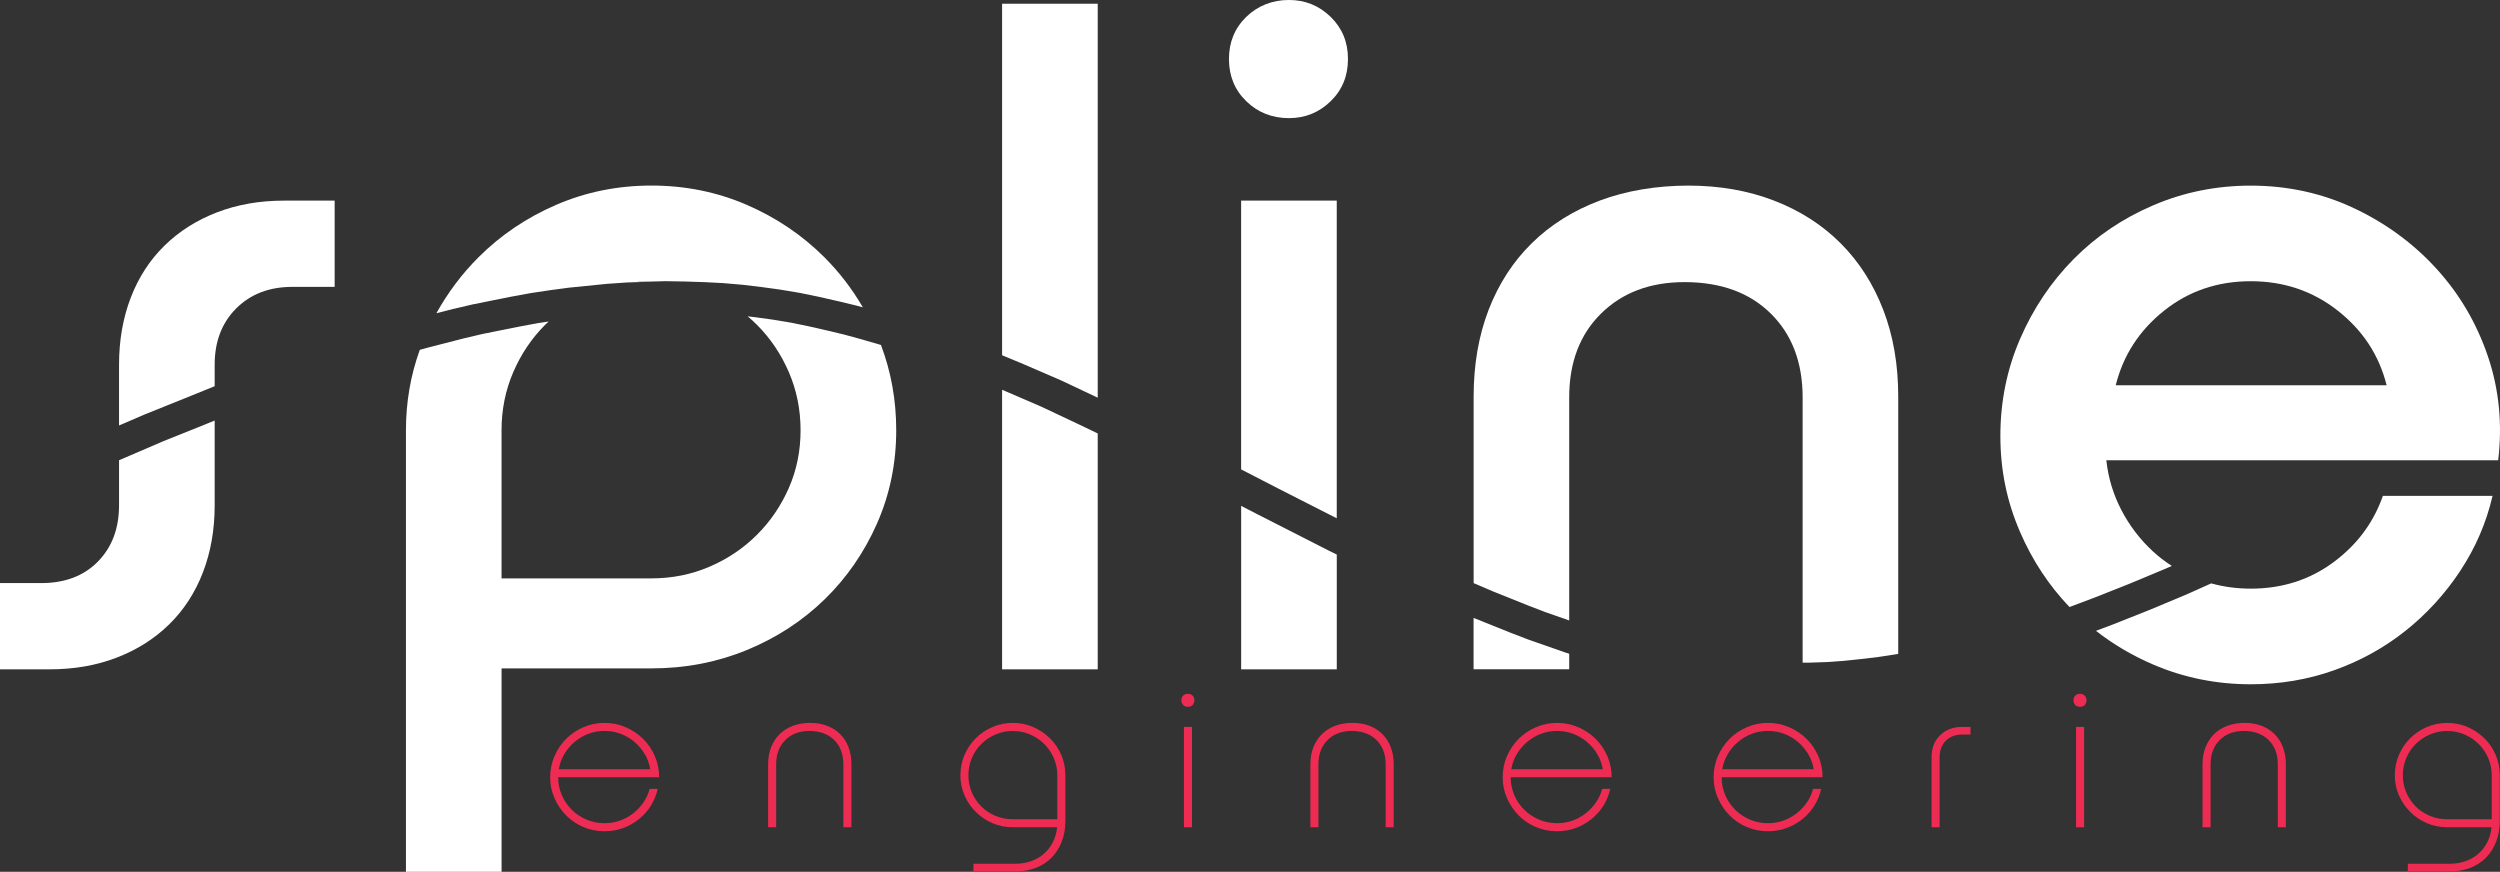
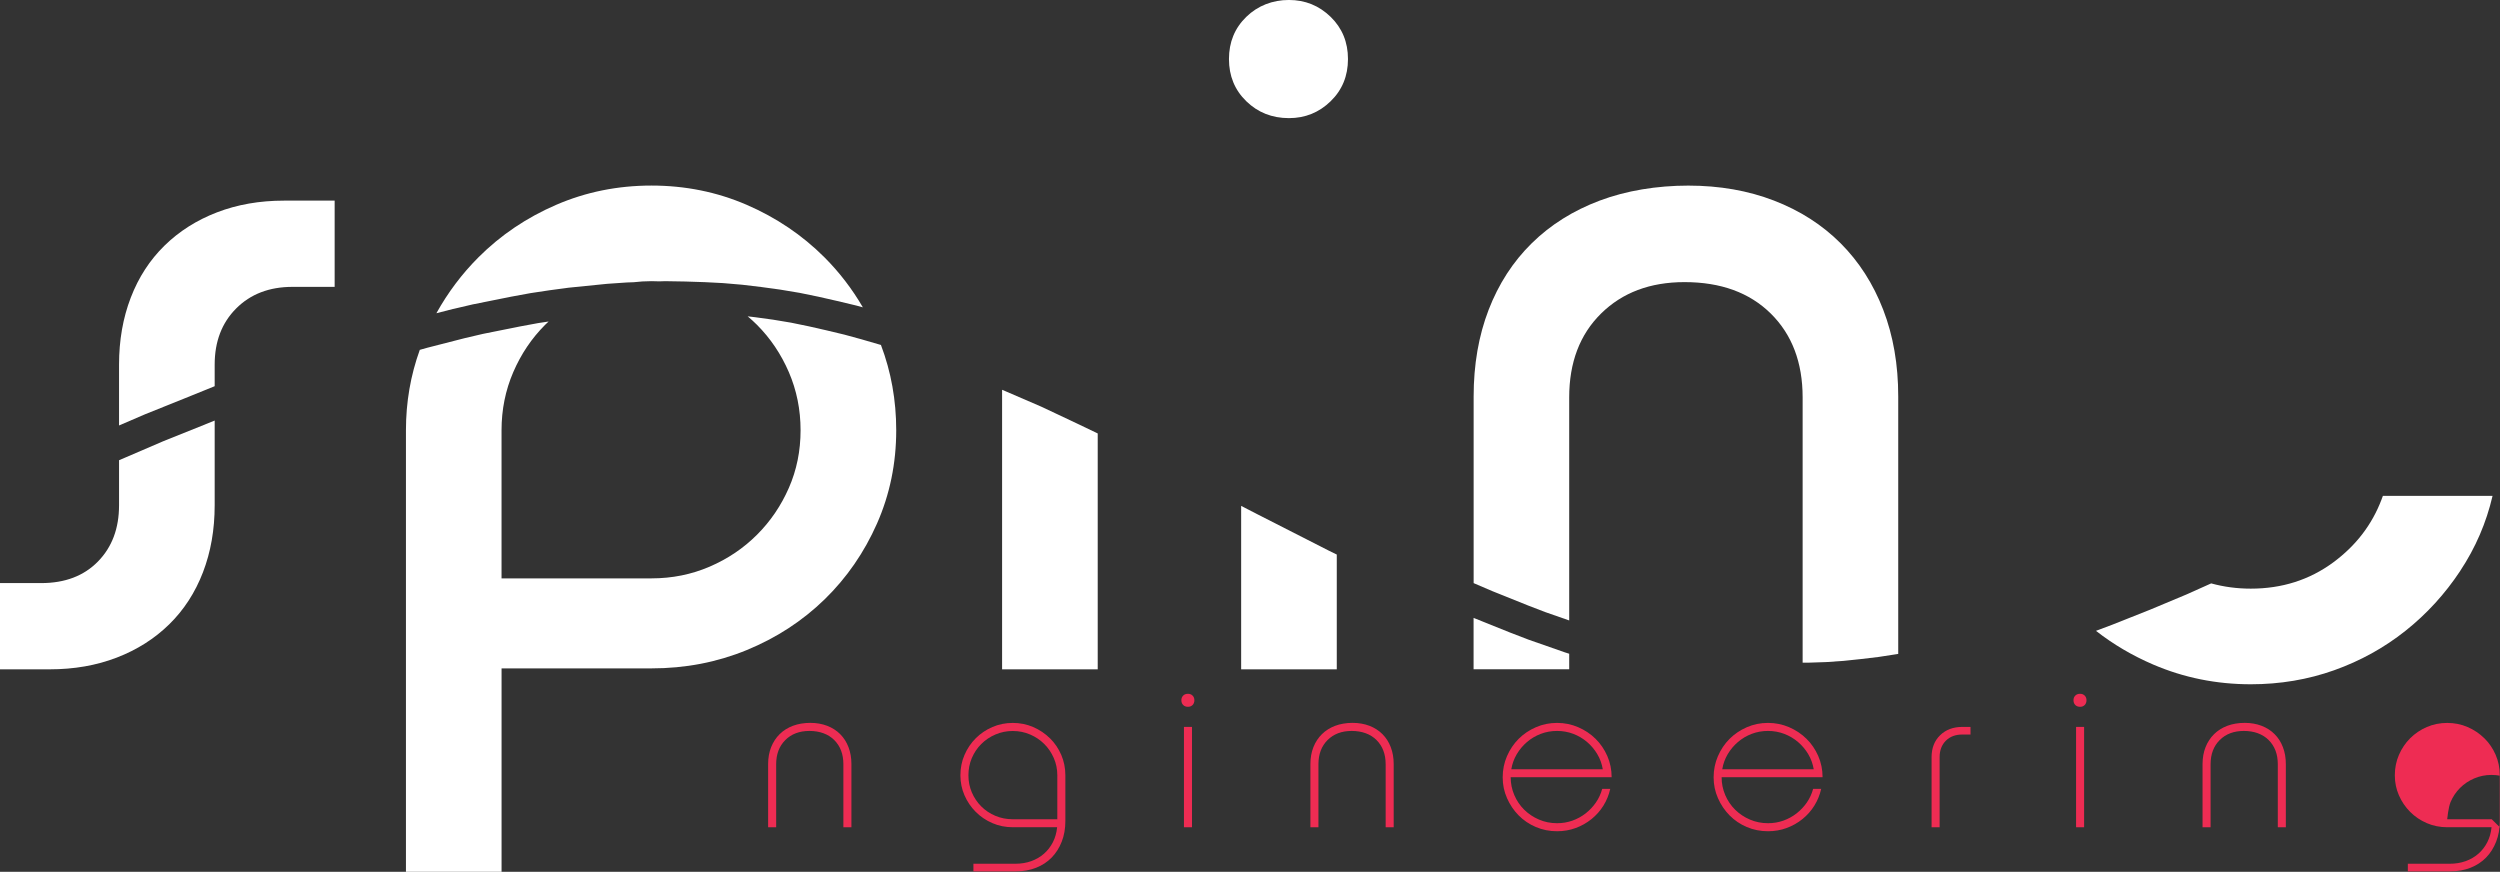
<svg xmlns="http://www.w3.org/2000/svg" id="Layer_1" version="1.1" viewBox="0 0 889.96 310.34">
  <rect x="0" y="0" width="889.96" height="310.34" fill="#333333" stroke="none" />
  <defs>
    <style>
      .st0 {
        fill: #fff;
      }

      .st1 {
        fill: #ee2c53;
      }
    </style>
  </defs>
  <g>
-     <path class="st0" d="M225.55,100.49l9.17-.31c-.92-.05-1.85-.07-2.79-.07-2.16,0-4.28.14-6.38.38Z" />
    <path class="st0" d="M51.65,147.47l13.69-5.5,11.08-4.49v-7.67c0-8.23,2.55-14.9,7.67-20.02s11.79-7.67,20.02-7.67h15.02v-30.7h-18.02c-8.68,0-16.63,1.39-23.86,4.17-7.23,2.78-13.46,6.73-18.69,11.85-5.23,5.12-9.23,11.29-12.01,18.52-2.78,7.23-4.17,15.18-4.17,23.86v21.64l9.09-3.91c.06-.02.12-.05.18-.07Z" />
    <path class="st0" d="M58.02,157.11l-13.46,5.79-2.18.93v16.04c0,8.23-2.5,14.91-7.51,20.02-5.01,5.12-11.74,7.68-20.19,7.68H0v30.7h17.69c8.68,0,16.63-1.39,23.86-4.17,7.23-2.78,13.46-6.73,18.69-11.85,5.22-5.12,9.23-11.29,12.01-18.52,2.78-7.23,4.17-15.18,4.17-23.86v-30.16l-4.77,1.93-13.63,5.47Z" />
    <path class="st0" d="M306.94,120.86l-6.37-1.74-6.43-1.54-6.24-1.42-6.32-1.3-6.43-1.07-6.36-.87-2.63-.31c1.14.96,2.25,1.96,3.31,3.02,4.78,4.79,8.56,10.4,11.35,16.85,2.78,6.46,4.17,13.35,4.17,20.69s-1.39,14.18-4.17,20.52c-2.78,6.34-6.56,11.9-11.35,16.68-4.79,4.79-10.4,8.57-16.85,11.35-6.46,2.78-13.35,4.17-20.69,4.17h-53.39v-52.72c0-7.34,1.39-14.23,4.17-20.69,2.78-6.45,6.56-12.07,11.35-16.85.4-.4.82-.79,1.24-1.18l-3.69.56-6.5,1.2-13.21,2.65-6.49,1.52-13.37,3.43-2.6.73c-3.27,9.04-4.93,18.58-4.93,28.63v157.17h34.04v-72.41h53.39c12.01,0,23.3-2.17,33.87-6.51,10.56-4.34,19.8-10.34,27.7-18.02,7.89-7.68,14.12-16.69,18.69-27.03,4.56-10.34,6.84-21.41,6.84-33.2,0-10.7-1.82-20.82-5.44-30.37l-.23-.07-6.41-1.86Z" />
    <path class="st0" d="M161.37,109.98l6.7-1.57c.09-.02.17-.04.26-.06l13.41-2.69s.09-.02.14-.03l6.7-1.23c.09-.02.18-.03.28-.05l6.7-1.01s.09-.01.14-.02l6.7-.9c.09-.01.19-.02.29-.03l13.41-1.35c.09,0,.19-.02.28-.02l6.56-.45c.1,0,.2-.01.3-.02l2.3-.08c2.09-.24,4.22-.38,6.38-.38.94,0,1.87.02,2.79.07l1.94-.06c.15,0,.3,0,.44,0l6.56.11s.1,0,.14,0l6.7.22c.05,0,.1,0,.16,0l6.56.34c.1,0,.2.01.3.02l6.56.56c.1,0,.2.02.29.03l6.56.78s.1.01.14.02l6.56.9c.09.01.17.02.25.04l6.71,1.12c.1.02.21.04.31.06l6.56,1.35c.06.01.12.02.17.04l6.42,1.46,6.66,1.59c.09.02.17.04.26.07l2.2.6c-3.81-6.54-8.36-12.49-13.69-17.82-7.9-7.89-17.13-14.12-27.7-18.69-10.57-4.56-21.86-6.84-33.87-6.84s-23.31,2.28-33.87,6.84c-10.57,4.56-19.8,10.79-27.7,18.69-5.9,5.9-10.89,12.54-14.99,19.92l5.83-1.5c.06-.01.11-.03.17-.04Z" />
-     <path class="st0" d="M364.53,129.71l12.98,5.61c.08.03.15.07.23.1l12.84,6.06.19.09V1.33h-34.04v125.14l7.69,3.19s.07.03.1.04Z" />
    <polygon class="st0" points="370.73 144.79 357.92 139.26 356.73 138.76 356.73 238.26 390.77 238.26 390.77 154.3 383.41 150.77 370.73 144.79" />
    <path class="st0" d="M472.99,196l-25.53-13.01-5.63-2.9v58.18h34.04v-40.86l-2.76-1.35s-.07-.04-.11-.05Z" />
-     <polygon class="st0" points="475.86 184.51 475.86 71.41 441.82 71.41 441.82 167.1 455 173.89 475.86 184.51" />
    <path class="st0" d="M458.84,42.05c5.78,0,10.73-2,14.85-6.01,4.11-4,6.17-9.01,6.17-15.02s-2.06-11.01-6.17-15.02c-4.12-4-9.07-6.01-14.85-6.01s-11.07,2-15.18,6.01c-4.12,4-6.17,9.01-6.17,15.02s2.05,11.01,6.17,15.02c4.11,4,9.18,6.01,15.18,6.01Z" />
    <path class="st0" d="M557.24,232.29l-12.84-4.49c-.08-.03-.15-.05-.23-.08l-6.42-2.47s-.07-.03-.11-.04l-12.84-5.16c-.05-.02-.11-.04-.16-.07l-.07-.03v18.31h34.04v-5.54l-1.13-.36c-.08-.03-.16-.05-.24-.08Z" />
    <path class="st0" d="M543.88,215.51l6.25,2.4,8.48,2.96v-79.39c0-12.46,3.78-22.41,11.35-29.87,7.56-7.45,17.46-11.18,29.7-11.18,12.9,0,23.14,3.73,30.7,11.18,7.56,7.46,11.35,17.41,11.35,29.87v94.42h2.07l6.26-.21,6.25-.43,6.2-.65,6.35-.76,6.35-.98.55-.09v-91.63c0-11.35-1.78-21.63-5.34-30.87-3.56-9.23-8.62-17.13-15.18-23.69-6.56-6.56-14.46-11.62-23.69-15.18-9.23-3.56-19.41-5.34-30.53-5.34s-22.08,1.78-31.53,5.34c-9.46,3.56-17.52,8.62-24.19,15.18-6.67,6.56-11.79,14.46-15.35,23.69-3.56,9.23-5.34,19.52-5.34,30.87v66.43l6.6,2.83,12.7,5.1Z" />
    <path class="st0" d="M875.8,203.22c5.45-8.23,9.29-17.13,11.51-26.7h-39.04c-.04.13-.1.25-.14.38-.08.31-.19.61-.33.9-3.41,8.99-9.14,16.46-17.21,22.41-8.46,6.23-18.24,9.34-29.37,9.34-4.87,0-9.56-.63-14.08-1.87l-8.55,3.83c-.06.03-.12.05-.17.08l-13.12,5.49s-.09.04-.13.05l-13.27,5.27s-.09.04-.13.05l-5.64,2.12c6.12,4.78,12.91,8.8,20.4,12.01,10.9,4.67,22.47,7.01,34.71,7.01,10.45,0,20.36-1.67,29.7-5s17.8-8.01,25.36-14.02c7.56-6.01,14.07-13.12,19.52-21.36Z" />
-     <path class="st0" d="M758.86,207.47l12.97-5.43,1.3-.58c-2.42-1.55-4.68-3.29-6.79-5.24-4.56-4.22-8.29-9.12-11.18-14.68-2.89-5.56-4.67-11.46-5.34-17.69h139.49c1.55-12.9.33-25.25-3.67-37.04-4-11.79-10.13-22.19-18.35-31.2-8.23-9.01-18.02-16.18-29.37-21.52-11.35-5.34-23.58-8.01-36.71-8.01-12.24,0-23.81,2.34-34.71,7.01-10.9,4.67-20.36,11.07-28.37,19.19-8.01,8.12-14.35,17.58-19.02,28.37-4.67,10.79-7.01,22.31-7.01,34.54s2.34,23.42,7.01,34.2c4.39,10.14,10.26,19.02,17.59,26.7l9.01-3.39,13.13-5.22ZM770.35,110.62c8.79-7.01,19.07-10.51,30.87-10.51s22.13,3.5,31.03,10.51c8.9,7.01,14.68,15.85,17.35,26.53h-96.44c2.67-10.68,8.4-19.52,17.19-26.53Z" />
    <path class="st0" d="M848.13,176.91c-.11.3-.22.6-.33.9.14-.29.26-.6.33-.9Z" />
  </g>
  <g>
-     <path class="st1" d="M233.11,269.16c-1.03-2.36-2.42-4.41-4.18-6.14-1.76-1.74-3.82-3.12-6.18-4.14s-4.87-1.54-7.54-1.54-5.18.51-7.54,1.54-4.41,2.41-6.14,4.14-3.12,3.79-4.14,6.14-1.54,4.87-1.54,7.54.51,5.1,1.54,7.43c1.02,2.33,2.41,4.38,4.14,6.14,1.74,1.76,3.79,3.14,6.14,4.14s4.87,1.5,7.54,1.5c2.33,0,4.54-.38,6.61-1.14,2.07-.76,3.95-1.82,5.64-3.18,1.69-1.36,3.11-2.95,4.25-4.79,1.14-1.83,1.95-3.82,2.43-5.97h-2.86c-.48,1.76-1.23,3.38-2.25,4.86-1.02,1.48-2.24,2.76-3.64,3.86-1.41,1.1-2.96,1.95-4.68,2.57s-3.55.93-5.5.93c-2.29,0-4.43-.43-6.43-1.29-2-.86-3.75-2.02-5.25-3.5-1.5-1.48-2.68-3.21-3.54-5.22s-1.29-4.12-1.29-6.36h35.94c0-2.67-.51-5.18-1.54-7.54ZM198.92,273.84c.33-1.95.99-3.75,1.96-5.39.98-1.64,2.19-3.08,3.64-4.32,1.45-1.24,3.08-2.2,4.89-2.89,1.81-.69,3.74-1.04,5.79-1.04s3.98.35,5.79,1.04c1.81.69,3.44,1.66,4.89,2.89,1.45,1.24,2.67,2.68,3.64,4.32.98,1.64,1.63,3.44,1.96,5.39h-32.58Z" />
    <path class="st1" d="M299.09,261.34c-1.29-1.29-2.83-2.27-4.64-2.97-1.81-.69-3.81-1.04-6-1.04s-4.35.35-6.18,1.04c-1.83.69-3.41,1.68-4.72,2.97-1.31,1.29-2.32,2.83-3.04,4.64-.71,1.81-1.07,3.81-1.07,6v22.51h2.86v-22.43c0-3.57,1.08-6.44,3.25-8.61,2.17-2.17,5.04-3.25,8.61-3.25s6.66,1.08,8.82,3.25c2.17,2.17,3.25,5.04,3.25,8.61v22.43h2.86v-22.51c0-2.19-.35-4.19-1.04-6-.69-1.81-1.68-3.36-2.97-4.64Z" />
    <path class="st1" d="M373.75,262.81c-1.71-1.69-3.7-3.02-5.97-4-2.26-.98-4.68-1.46-7.25-1.46s-4.99.49-7.25,1.46c-2.26.98-4.24,2.31-5.93,4s-3.03,3.67-4,5.93c-.98,2.26-1.46,4.68-1.46,7.25s.49,4.91,1.46,7.14c.98,2.24,2.31,4.2,4,5.89,1.69,1.69,3.67,3.03,5.93,4,2.26.98,4.68,1.46,7.25,1.46h15.79c-.19,1.95-.69,3.73-1.5,5.32-.81,1.59-1.87,2.96-3.18,4.11-1.31,1.14-2.82,2.02-4.54,2.64s-3.62.93-5.72.93h-14.86v2.71h15.08c2.67,0,5.08-.43,7.25-1.29,2.17-.86,4.01-2.07,5.54-3.64,1.52-1.57,2.72-3.45,3.57-5.64.86-2.19,1.29-4.62,1.29-7.29v-16.36c0-2.57-.49-4.99-1.46-7.25-.98-2.26-2.32-4.24-4.04-5.93ZM376.39,291.64h-15.86c-2.19,0-4.25-.4-6.18-1.21-1.93-.81-3.61-1.93-5.04-3.36-1.43-1.43-2.55-3.1-3.36-5-.81-1.9-1.21-3.93-1.21-6.07s.4-4.24,1.21-6.14c.81-1.9,1.93-3.57,3.36-5s3.11-2.56,5.04-3.39c1.93-.83,3.99-1.25,6.18-1.25s4.25.42,6.18,1.25c1.93.83,3.61,1.96,5.04,3.39,1.43,1.43,2.56,3.1,3.39,5,.83,1.91,1.25,3.95,1.25,6.14v15.65Z" />
    <rect class="st1" x="421.47" y="258.77" width="2.86" height="35.72" />
    <path class="st1" d="M422.9,246.98c-.71,0-1.29.21-1.71.64-.43.43-.64.98-.64,1.64,0,.71.21,1.29.64,1.71s1,.64,1.71.64c.67,0,1.21-.21,1.64-.64s.64-1,.64-1.71c0-.67-.21-1.21-.64-1.64-.43-.43-.98-.64-1.64-.64Z" />
    <path class="st1" d="M492.13,261.34c-1.29-1.29-2.83-2.27-4.64-2.97-1.81-.69-3.81-1.04-6-1.04s-4.35.35-6.18,1.04c-1.83.69-3.41,1.68-4.72,2.97-1.31,1.29-2.32,2.83-3.04,4.64-.71,1.81-1.07,3.81-1.07,6v22.51h2.86v-22.43c0-3.57,1.08-6.44,3.25-8.61,2.17-2.17,5.04-3.25,8.61-3.25s6.66,1.08,8.82,3.25c2.17,2.17,3.25,5.04,3.25,8.61v22.43h2.86v-22.51c0-2.19-.35-4.19-1.04-6-.69-1.81-1.68-3.36-2.97-4.64Z" />
    <path class="st1" d="M572.19,269.16c-1.03-2.36-2.42-4.41-4.18-6.14-1.76-1.74-3.82-3.12-6.18-4.14s-4.87-1.54-7.54-1.54-5.18.51-7.54,1.54-4.41,2.41-6.14,4.14-3.12,3.79-4.14,6.14-1.54,4.87-1.54,7.54.51,5.1,1.54,7.43c1.02,2.33,2.41,4.38,4.14,6.14,1.74,1.76,3.79,3.14,6.14,4.14s4.87,1.5,7.54,1.5c2.33,0,4.54-.38,6.61-1.14,2.07-.76,3.95-1.82,5.64-3.18,1.69-1.36,3.11-2.95,4.25-4.79,1.14-1.83,1.95-3.82,2.43-5.97h-2.86c-.48,1.76-1.23,3.38-2.25,4.86-1.02,1.48-2.24,2.76-3.64,3.86-1.41,1.1-2.96,1.95-4.68,2.57s-3.55.93-5.5.93c-2.29,0-4.43-.43-6.43-1.29-2-.86-3.75-2.02-5.25-3.5-1.5-1.48-2.68-3.21-3.54-5.22s-1.29-4.12-1.29-6.36h35.94c0-2.67-.51-5.18-1.54-7.54ZM538,273.84c.33-1.95.99-3.75,1.96-5.39.98-1.64,2.19-3.08,3.64-4.32,1.45-1.24,3.08-2.2,4.89-2.89,1.81-.69,3.74-1.04,5.79-1.04s3.98.35,5.79,1.04c1.81.69,3.44,1.66,4.89,2.89,1.45,1.24,2.67,2.68,3.64,4.32.98,1.64,1.63,3.44,1.96,5.39h-32.58Z" />
    <path class="st1" d="M647.28,269.16c-1.03-2.36-2.42-4.41-4.18-6.14-1.76-1.74-3.82-3.12-6.18-4.14s-4.87-1.54-7.54-1.54-5.18.51-7.54,1.54-4.41,2.41-6.14,4.14-3.12,3.79-4.14,6.14-1.54,4.87-1.54,7.54.51,5.1,1.54,7.43c1.02,2.33,2.41,4.38,4.14,6.14,1.74,1.76,3.79,3.14,6.14,4.14s4.87,1.5,7.54,1.5c2.33,0,4.54-.38,6.61-1.14,2.07-.76,3.95-1.82,5.64-3.18,1.69-1.36,3.11-2.95,4.25-4.79,1.14-1.83,1.95-3.82,2.43-5.97h-2.86c-.48,1.76-1.23,3.38-2.25,4.86-1.02,1.48-2.24,2.76-3.64,3.86-1.41,1.1-2.96,1.95-4.68,2.57s-3.55.93-5.5.93c-2.29,0-4.43-.43-6.43-1.29-2-.86-3.75-2.02-5.25-3.5-1.5-1.48-2.68-3.21-3.54-5.22s-1.29-4.12-1.29-6.36h35.94c0-2.67-.51-5.18-1.54-7.54ZM613.09,273.84c.33-1.95.99-3.75,1.96-5.39.98-1.64,2.19-3.08,3.64-4.32,1.45-1.24,3.08-2.2,4.89-2.89,1.81-.69,3.74-1.04,5.79-1.04s3.98.35,5.79,1.04c1.81.69,3.44,1.66,4.89,2.89,1.45,1.24,2.67,2.68,3.64,4.32.98,1.64,1.63,3.44,1.96,5.39h-32.58Z" />
    <path class="st1" d="M690.65,261.73c-2.03,1.98-3.04,4.58-3.04,7.82v24.94h2.86v-24.94c0-2.43.74-4.38,2.21-5.86,1.48-1.48,3.43-2.21,5.86-2.21h2.93v-2.71h-2.93c-3.24,0-5.87.99-7.89,2.96Z" />
    <path class="st1" d="M740.48,246.98c-.71,0-1.29.21-1.71.64-.43.43-.64.98-.64,1.64,0,.71.21,1.29.64,1.71s1,.64,1.71.64c.67,0,1.21-.21,1.64-.64s.64-1,.64-1.71c0-.67-.21-1.21-.64-1.64-.43-.43-.98-.64-1.64-.64Z" />
    <rect class="st1" x="739.05" y="258.77" width="2.86" height="35.72" />
    <path class="st1" d="M809.72,261.34c-1.29-1.29-2.83-2.27-4.64-2.97-1.81-.69-3.81-1.04-6-1.04s-4.35.35-6.18,1.04c-1.83.69-3.41,1.68-4.72,2.97-1.31,1.29-2.32,2.83-3.04,4.64-.71,1.81-1.07,3.81-1.07,6v22.51h2.86v-22.43c0-3.57,1.08-6.44,3.25-8.61,2.17-2.17,5.04-3.25,8.61-3.25s6.66,1.08,8.82,3.25c2.17,2.17,3.25,5.04,3.25,8.61v22.43h2.86v-22.51c0-2.19-.35-4.19-1.04-6-.69-1.81-1.68-3.36-2.97-4.64Z" />
-     <path class="st1" d="M884.38,262.81c-1.71-1.69-3.7-3.02-5.97-4-2.26-.98-4.68-1.46-7.25-1.46s-4.99.49-7.25,1.46c-2.26.98-4.24,2.31-5.93,4s-3.03,3.67-4,5.93c-.98,2.26-1.46,4.68-1.46,7.25s.49,4.91,1.46,7.14c.98,2.24,2.31,4.2,4,5.89,1.69,1.69,3.67,3.03,5.93,4,2.26.98,4.68,1.46,7.25,1.46h15.79c-.19,1.95-.69,3.73-1.5,5.32-.81,1.59-1.87,2.96-3.18,4.11-1.31,1.14-2.82,2.02-4.54,2.64s-3.62.93-5.72.93h-14.86v2.71h15.08c2.67,0,5.08-.43,7.25-1.29,2.17-.86,4.01-2.07,5.54-3.64,1.52-1.57,2.72-3.45,3.57-5.64.86-2.19,1.29-4.62,1.29-7.29v-16.36c0-2.57-.49-4.99-1.46-7.25-.98-2.26-2.32-4.24-4.04-5.93ZM887.02,291.64h-15.86c-2.19,0-4.25-.4-6.18-1.21-1.93-.81-3.61-1.93-5.04-3.36-1.43-1.43-2.55-3.1-3.36-5-.81-1.9-1.21-3.93-1.21-6.07s.4-4.24,1.21-6.14c.81-1.9,1.93-3.57,3.36-5s3.11-2.56,5.04-3.39c1.93-.83,3.99-1.25,6.18-1.25s4.25.42,6.18,1.25c1.93.83,3.61,1.96,5.04,3.39,1.43,1.43,2.56,3.1,3.39,5,.83,1.91,1.25,3.95,1.25,6.14v15.65Z" />
+     <path class="st1" d="M884.38,262.81c-1.71-1.69-3.7-3.02-5.97-4-2.26-.98-4.68-1.46-7.25-1.46s-4.99.49-7.25,1.46c-2.26.98-4.24,2.31-5.93,4s-3.03,3.67-4,5.93c-.98,2.26-1.46,4.68-1.46,7.25s.49,4.91,1.46,7.14c.98,2.24,2.31,4.2,4,5.89,1.69,1.69,3.67,3.03,5.93,4,2.26.98,4.68,1.46,7.25,1.46h15.79c-.19,1.95-.69,3.73-1.5,5.32-.81,1.59-1.87,2.96-3.18,4.11-1.31,1.14-2.82,2.02-4.54,2.64s-3.62.93-5.72.93h-14.86v2.71h15.08c2.67,0,5.08-.43,7.25-1.29,2.17-.86,4.01-2.07,5.54-3.64,1.52-1.57,2.72-3.45,3.57-5.64.86-2.19,1.29-4.62,1.29-7.29v-16.36c0-2.57-.49-4.99-1.46-7.25-.98-2.26-2.32-4.24-4.04-5.93ZM887.02,291.64h-15.86s.4-4.24,1.21-6.14c.81-1.9,1.93-3.57,3.36-5s3.11-2.56,5.04-3.39c1.93-.83,3.99-1.25,6.18-1.25s4.25.42,6.18,1.25c1.93.83,3.61,1.96,5.04,3.39,1.43,1.43,2.56,3.1,3.39,5,.83,1.91,1.25,3.95,1.25,6.14v15.65Z" />
  </g>
</svg>